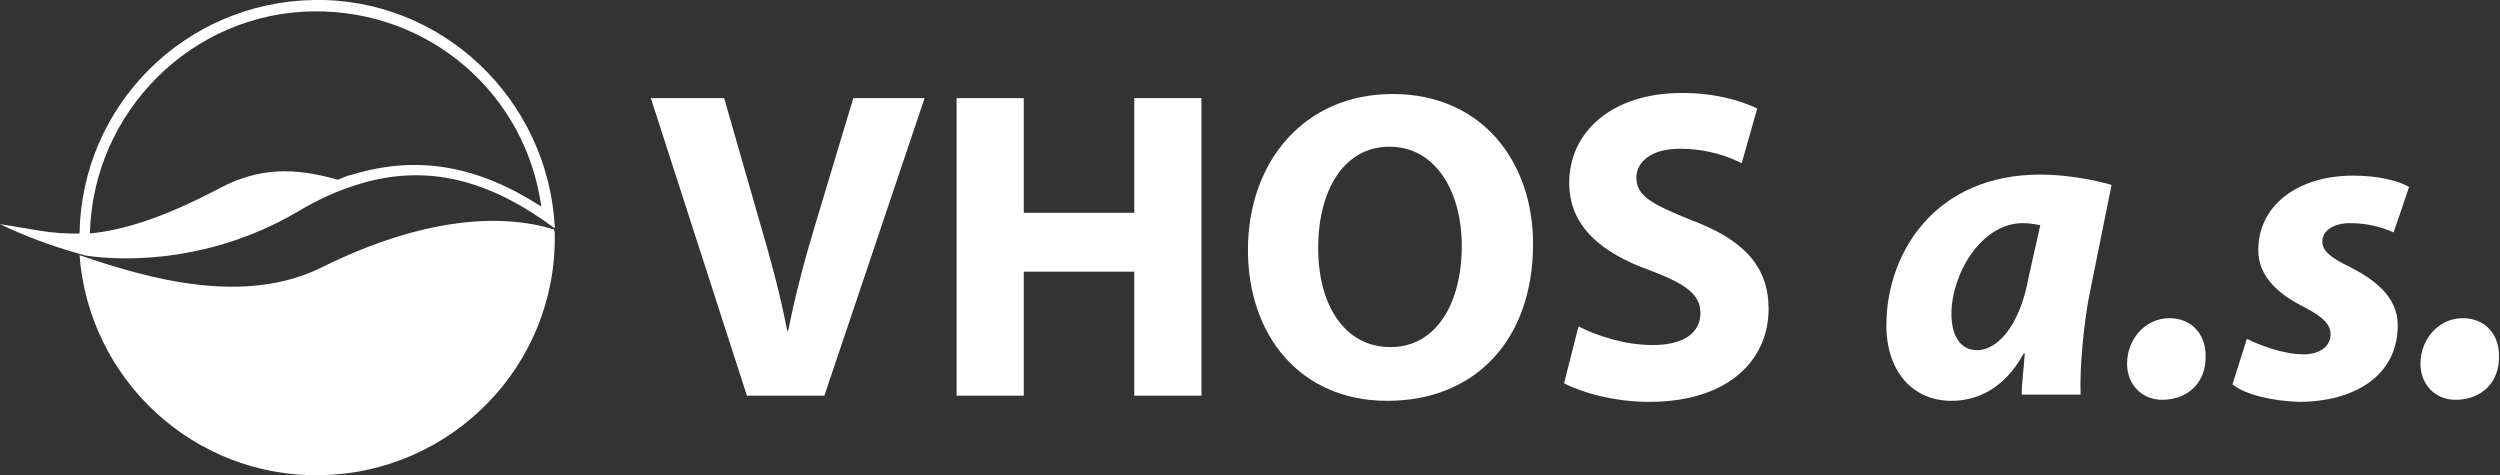
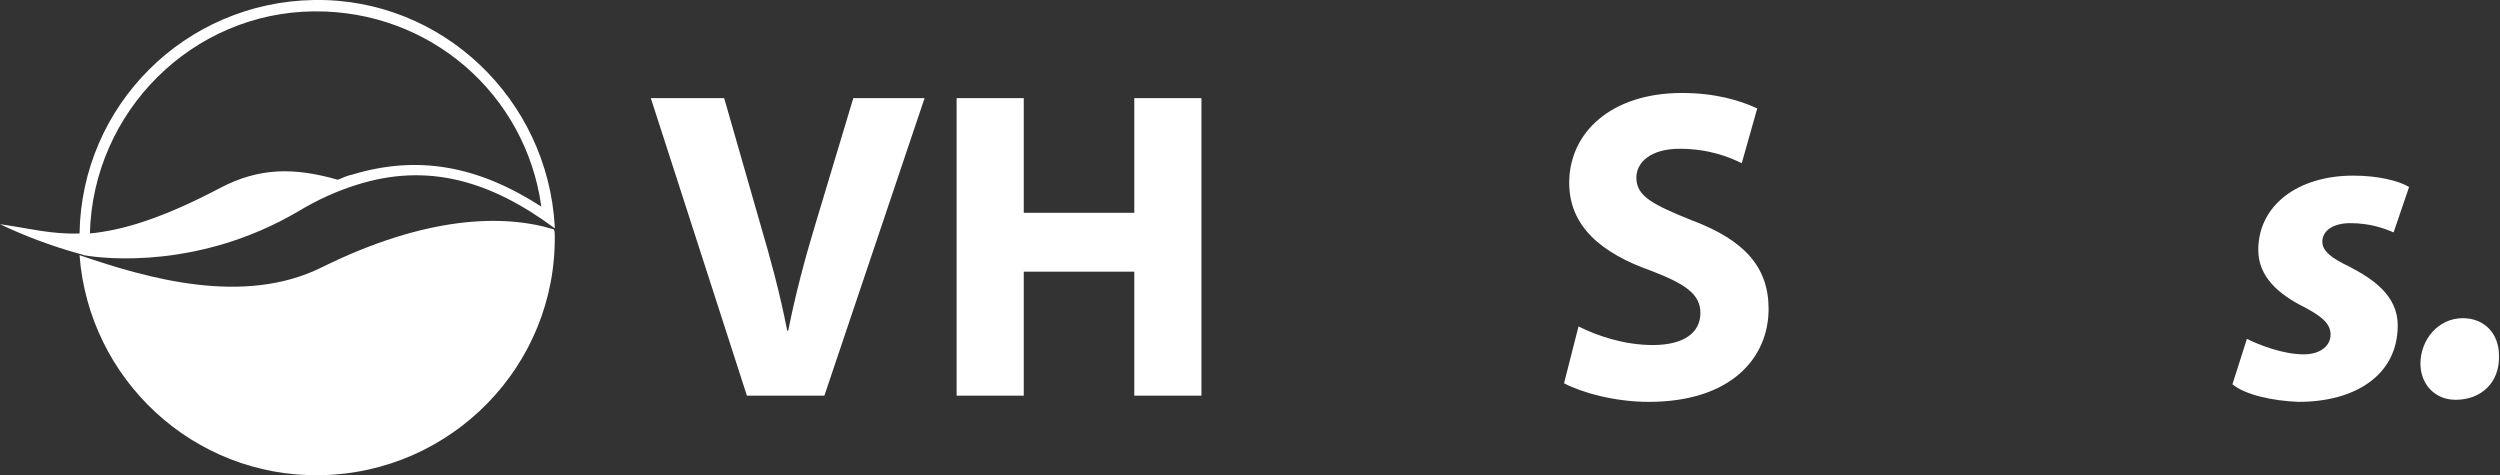
<svg xmlns="http://www.w3.org/2000/svg" viewBox="0 0 242 46">
  <rect x="0" y="0" width="242" height="46" fill="#333333" stroke="none" />
  <style type="text/css">
	.st0{fill:#FFFFFF;}
</style>
  <g>
    <g>
      <path class="st0" d="M53.6,22.2c-4.9-1.5-12.4-1.3-22.5,3.7c-7.5,3.7-16.7,1.1-23.4-1.2C8.6,36.7,18.7,46.2,31,46    c12.7-0.2,22.9-10.6,22.7-23.3C53.7,22.5,53.7,22.4,53.6,22.2z M8.1,24.7c2.2,0.4,11.3,1.3,20.7-4.2c2-1.2,3.8-2,5.7-2.6    c0,0,0,0,0,0c0,0,0,0,0,0c6.9-2.2,13-0.4,19.2,4.2c0-0.1,0-0.1,0-0.2C53,9.6,42.8-0.2,30.4,0C17.9,0.2,7.9,10.2,7.7,22.6    C5,22.7,2.8,22.1,0,21.7c2.3,1.1,4.9,2.1,7.8,2.9c0,0,0,0,0,0C7.8,24.6,7.9,24.6,8.1,24.7C8,24.7,8.1,24.7,8.1,24.7z M30.4,1.1    c11.2-0.1,20.5,8,22,18.9c-6.2-4-12-5-18.3-3.1c-0.5,0.1-0.9,0.3-1.4,0.5c-4.2-1.2-7.6-1.2-11.4,0.8c-5.7,3-9.5,4.1-12.6,4.4    C9,10.8,18.6,1.2,30.4,1.1z" />
    </g>
    <g>
      <path class="st0" d="M72.3,38.3L63,9.5h7.1l3.5,12.2c1,3.4,1.9,6.7,2.6,10.3h0.1c0.7-3.5,1.6-6.9,2.6-10.2l3.7-12.3h6.9l-9.7,28.8    H72.3z" />
      <path class="st0" d="M99.1,9.5v11.1h10.7V9.5h6.5v28.8h-6.5v-12H99.1v12h-6.5V9.5H99.1z" />
-       <path class="st0" d="M148.4,23.6c0,9.4-5.7,15.2-14.1,15.2c-8.5,0-13.5-6.4-13.5-14.6c0-8.6,5.5-15.1,14-15.1    C143.5,9.1,148.4,15.7,148.4,23.6z M127.6,24c0,5.6,2.6,9.6,7,9.6c4.4,0,6.9-4.2,6.9-9.8c0-5.2-2.5-9.6-7-9.6    C130.1,14.2,127.6,18.4,127.6,24z" />
      <path class="st0" d="M152.8,31.6c1.8,0.9,4.4,1.8,7.2,1.8c3,0,4.6-1.2,4.6-3.1c0-1.8-1.4-2.8-4.8-4.1c-4.8-1.7-7.9-4.3-7.9-8.5    c0-4.9,4.1-8.7,10.9-8.7c3.2,0,5.6,0.7,7.3,1.5l-1.5,5.3c-1.2-0.6-3.2-1.4-6-1.4c-2.8,0-4.2,1.3-4.2,2.8c0,1.8,1.6,2.6,5.3,4.1    c5.1,1.9,7.5,4.5,7.5,8.6c0,4.8-3.7,9-11.6,9c-3.3,0-6.5-0.9-8.2-1.8L152.8,31.6z" />
-       <path class="st0" d="M195.7,38.3c0-1.2,0.2-2.6,0.3-4.1h-0.1c-1.9,3.5-4.6,4.6-7,4.6c-3.8,0-6.3-2.9-6.3-7.3    c0-7,4.7-14.6,14.9-14.6c2.5,0,5.2,0.5,6.9,1l-2.2,10.9c-0.5,2.7-0.9,6.8-0.8,9.4H195.7z M197.5,21.8c-0.5-0.1-1.1-0.2-1.7-0.2    c-4,0-6.9,4.9-6.9,8.8c0,2,0.8,3.5,2.5,3.5c1.8,0,4.1-2.1,5-7.2L197.5,21.8z" />
-       <path class="st0" d="M209.3,38.7c-2,0-3.4-1.5-3.4-3.5c0-2.3,1.7-4.4,4.1-4.4c2.1,0,3.5,1.5,3.5,3.6    C213.6,37,211.8,38.7,209.3,38.7L209.3,38.7z" />
      <path class="st0" d="M217.5,32.8c1.2,0.6,3.5,1.5,5.5,1.5c1.7,0,2.6-0.9,2.6-1.9c0-1-0.7-1.7-2.6-2.7c-2.4-1.2-4.4-2.9-4.4-5.5    c0-4.3,3.8-7.2,9.2-7.2c2.4,0,4.4,0.5,5.4,1.1l-1.5,4.4c-0.9-0.4-2.3-0.9-4.2-0.9c-1.6,0-2.7,0.7-2.7,1.8c0,0.9,0.9,1.6,2.6,2.4    c2.3,1.2,4.7,2.8,4.7,5.7c0,4.8-4.1,7.4-9.6,7.4c-2.6-0.1-5.2-0.7-6.4-1.7L217.5,32.8z" />
      <path class="st0" d="M237.7,38.7c-2,0-3.4-1.5-3.4-3.5c0-2.3,1.7-4.4,4.1-4.4c2.1,0,3.5,1.5,3.5,3.6C242,37,240.2,38.7,237.7,38.7    L237.7,38.7z" />
    </g>
  </g>
</svg>